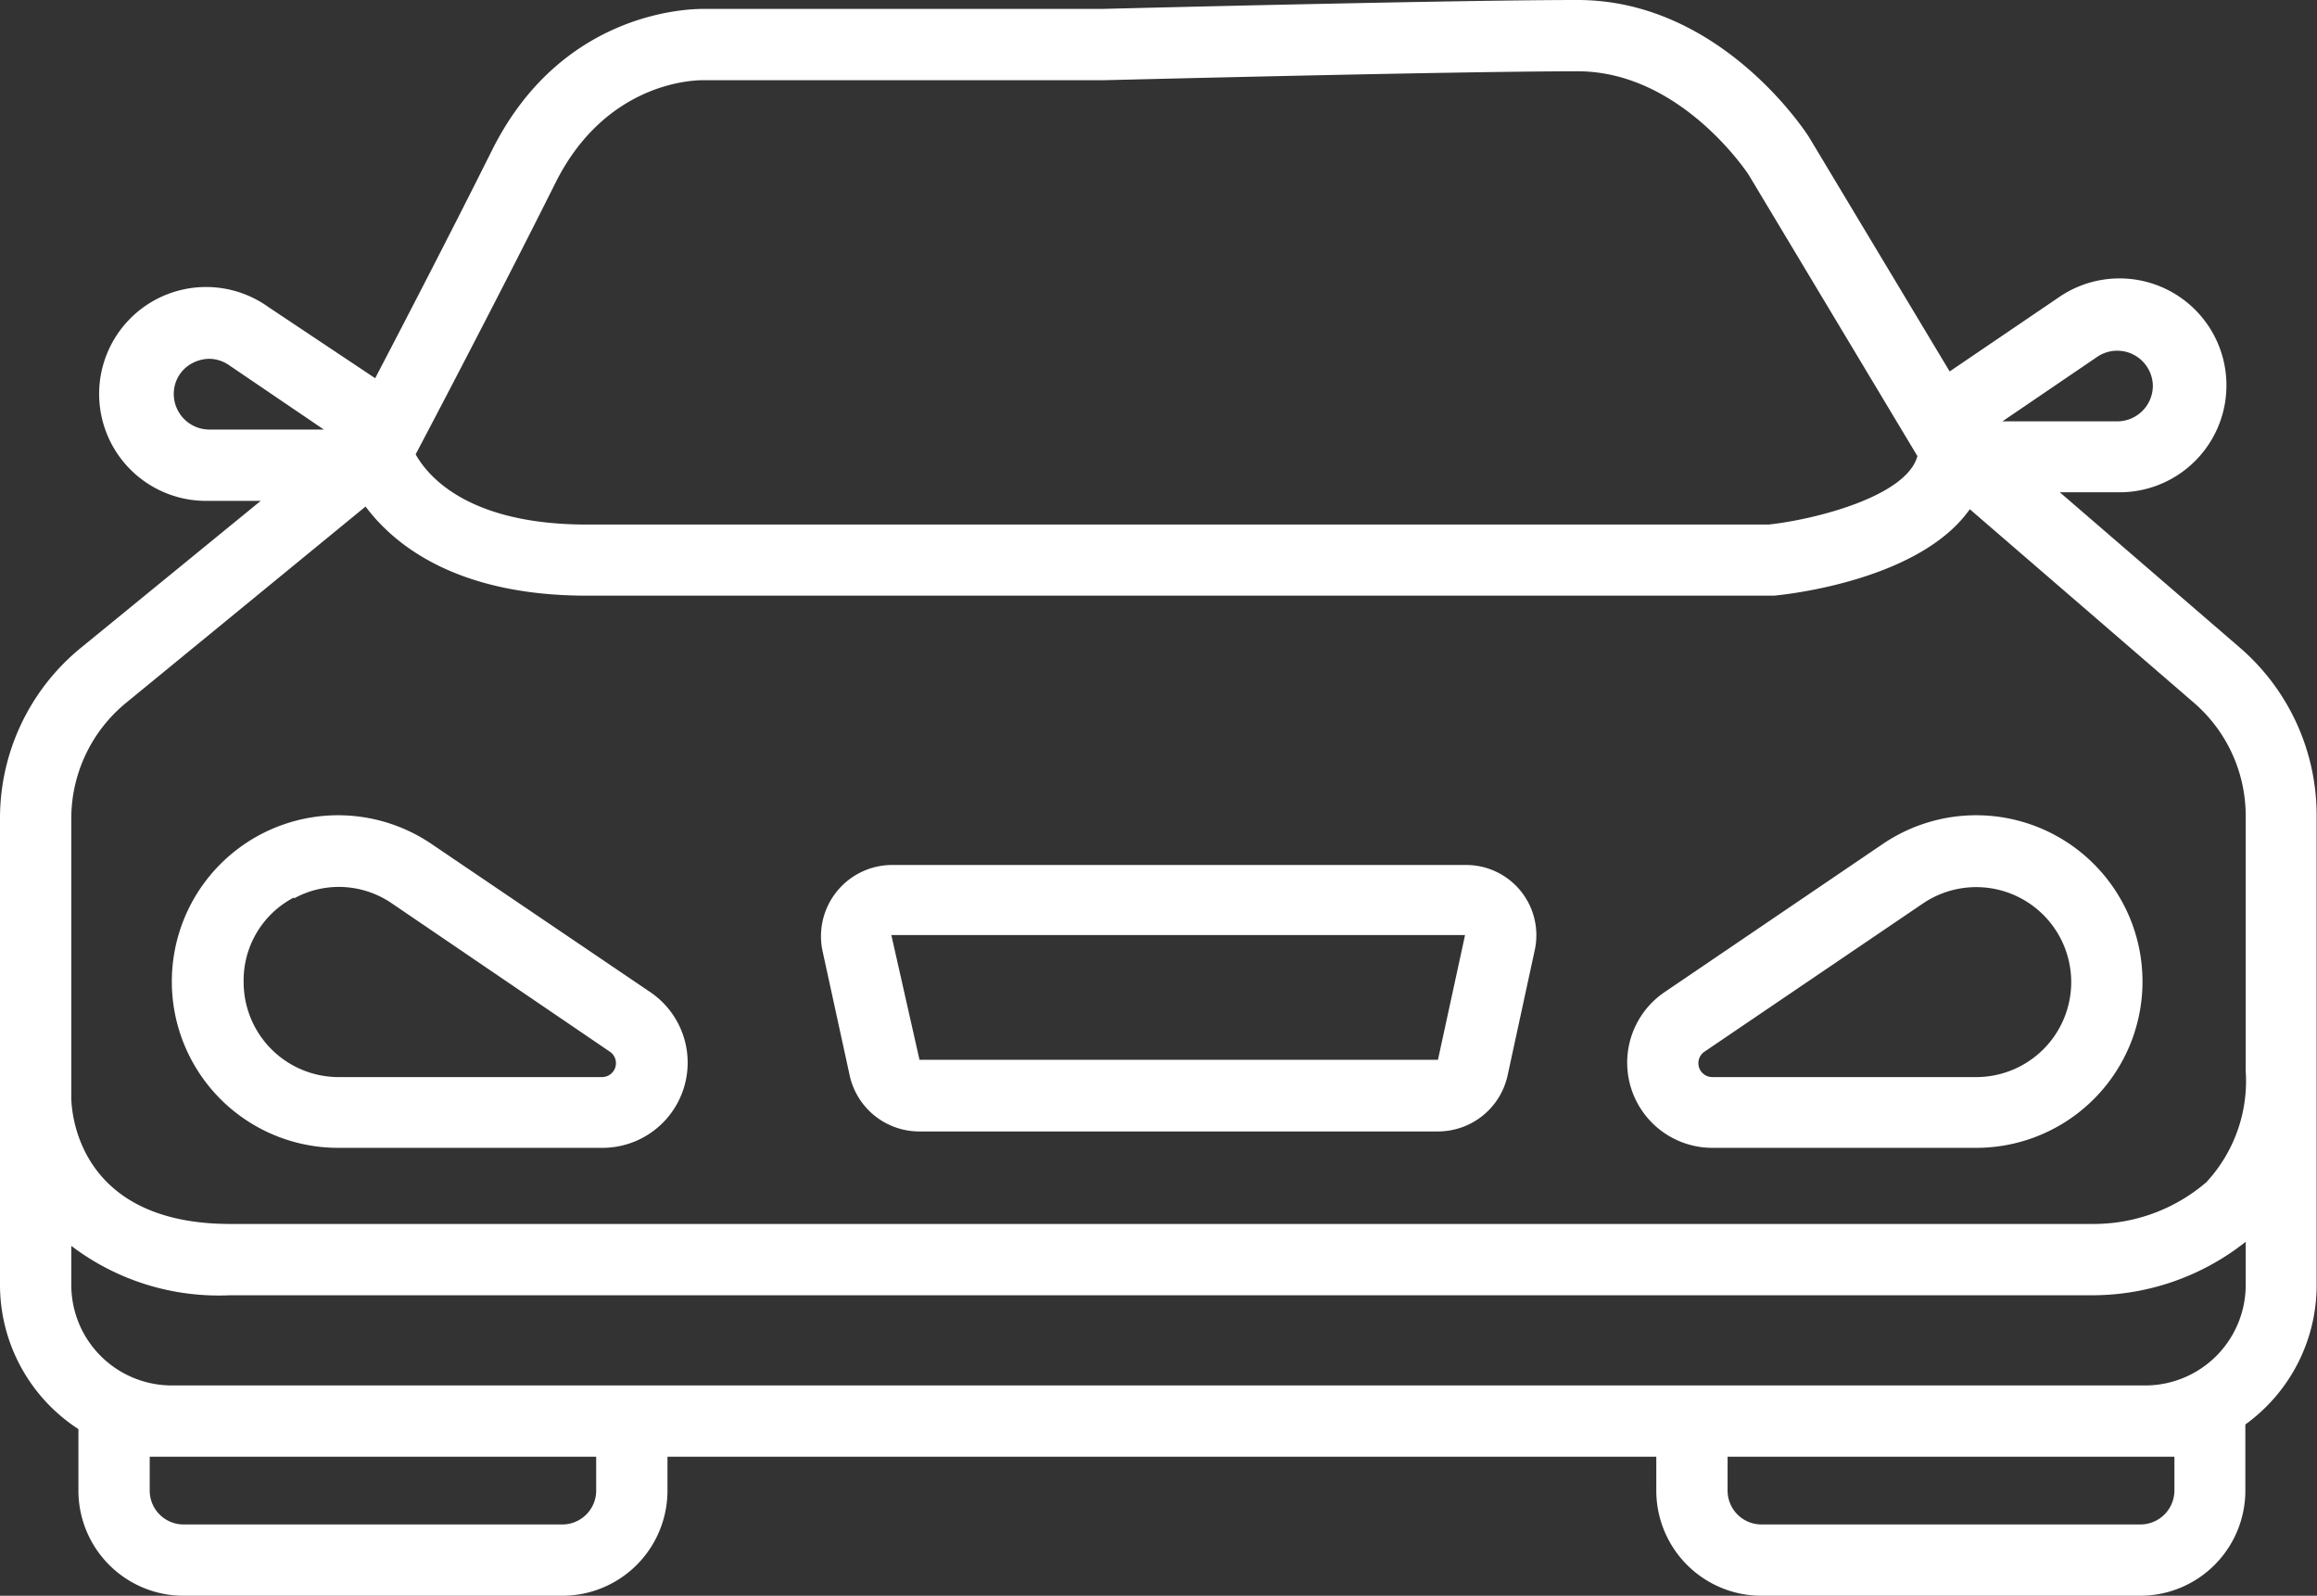
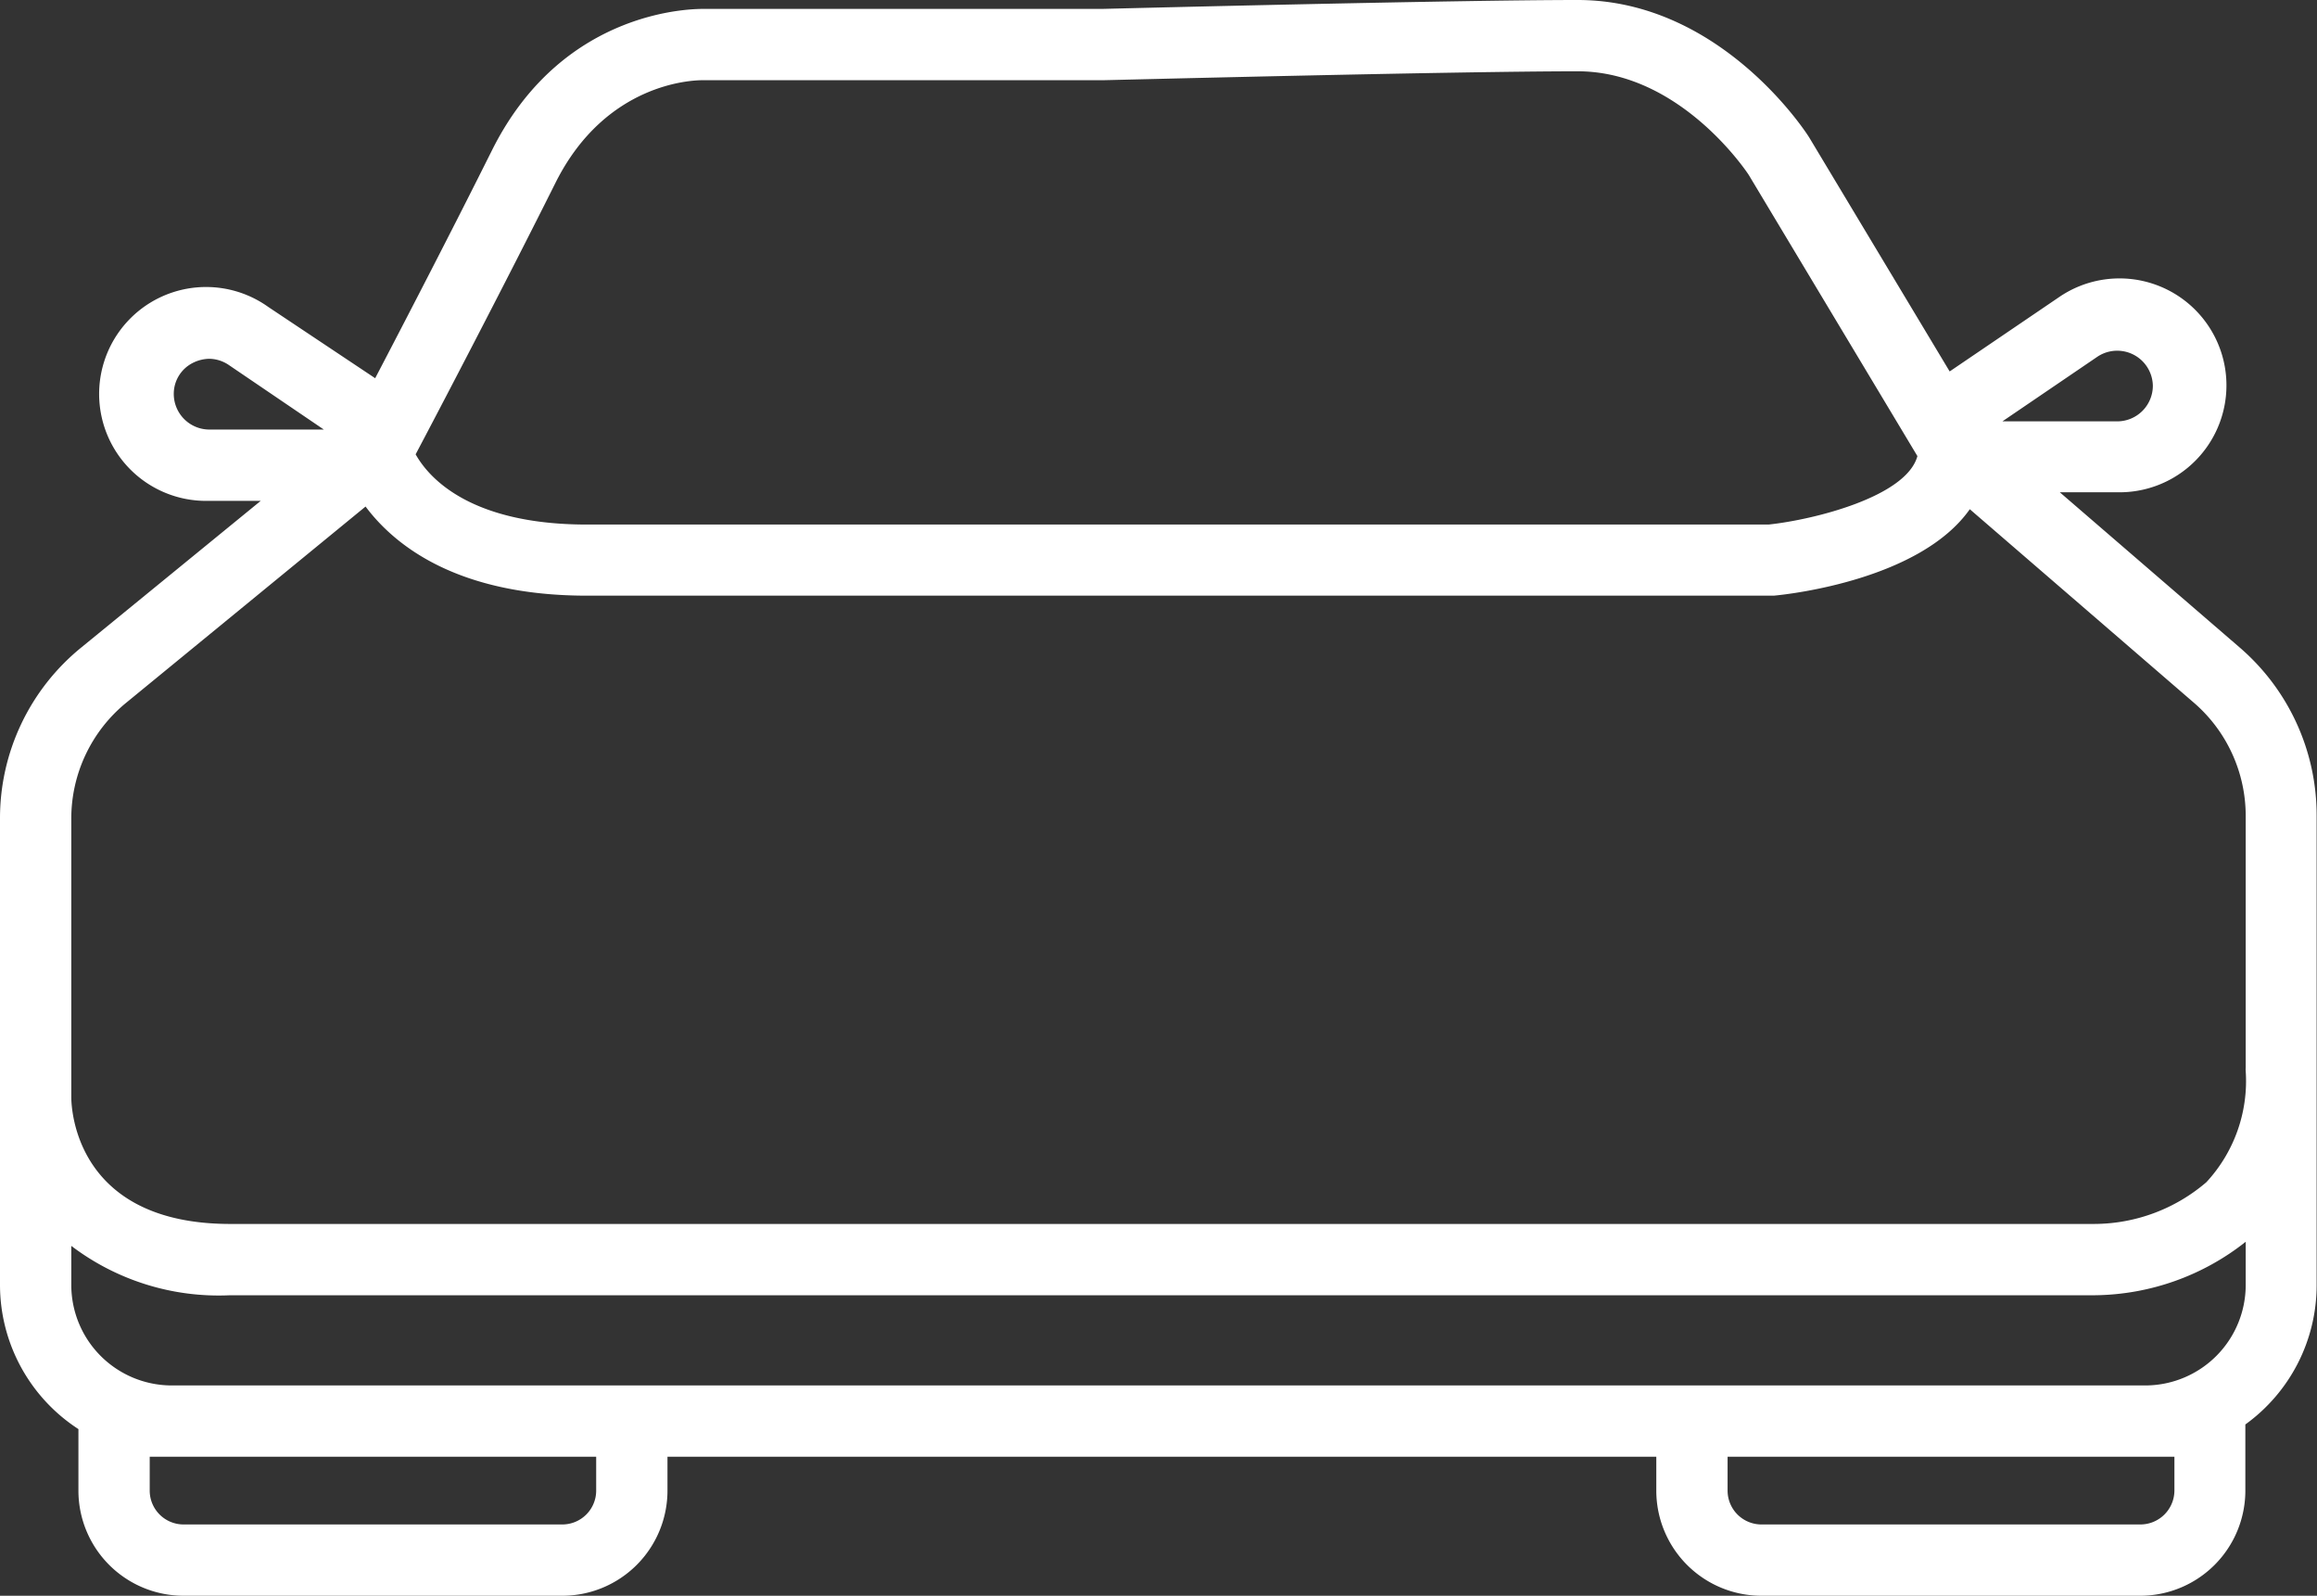
<svg xmlns="http://www.w3.org/2000/svg" viewBox="0 0 130 89.53">
  <rect x="0" y="0" width="130" height="89.53" fill="#333333" stroke="none" />
  <defs>
    <style>.cls-1{fill:#fff;}</style>
  </defs>
  <title>motor</title>
  <g id="Layer_2" data-name="Layer 2">
    <g id="Icons">
      <path class="cls-1" d="M125.7,36.36l-10.13-8.74h3.29a6,6,0,1,0-3.36-10.93l-6.11,4.15L101.52,7.73c-.19-.32-5-7.73-13-7.73C81.65,0,62.65.48,61.83.5H39.55c-.32,0-7.87-.2-11.93,7.9-2.18,4.37-4.86,9.55-6.57,12.82l-6-4A6,6,0,1,0,11.73,28.1h2.9L4.57,36.32A12.34,12.34,0,0,0,0,45.94V72.1a9.65,9.65,0,0,0,4.4,8.08v3.45a5.9,5.9,0,0,0,5.9,5.9H31.55a5.9,5.9,0,0,0,5.9-5.9v-1.9H92.93v1.9a5.9,5.9,0,0,0,5.9,5.9h21.25a5.9,5.9,0,0,0,5.9-5.9V79.92a9.64,9.64,0,0,0,4-7.82V45.76A12.43,12.43,0,0,0,125.7,36.36Zm-8-16.36a2,2,0,0,1,3.09,1.64,2,2,0,0,1-2,2h-6.44ZM31.2,10.19C34,4.67,38.8,4.5,39.42,4.5H61.91c.19,0,19.67-.5,26.61-.5,5.82,0,9.59,5.8,9.6,5.82l9.46,15.77c-.62,2.28-5.81,3.57-8.35,3.84H32.93c-6.64,0-8.91-2.69-9.61-3.94C24.59,23.09,28.33,15.94,31.2,10.19ZM9.75,22.12a1.94,1.94,0,0,1,1.05-1.75,2.12,2.12,0,0,1,.95-.24,2,2,0,0,1,1.09.35l5.33,3.62H11.73A2,2,0,0,1,9.75,22.12ZM7.09,39.42l13.42-11c1.64,2.19,5.16,5,12.42,5H99.52c1-.09,8.24-.93,11-4.85l12.53,10.82A8.39,8.39,0,0,1,126,45.76V59.9a1.11,1.11,0,0,0,0,.19,8.35,8.35,0,0,1-2.21,6.24,9.7,9.7,0,0,1-6.3,2.34H12.92C4.29,68.67,4,62.28,4,61.55c0,0,0-.08,0-.12V45.94A8.39,8.39,0,0,1,7.09,39.42ZM33.45,83.63a1.9,1.9,0,0,1-1.9,1.9H10.3a1.9,1.9,0,0,1-1.9-1.9v-1.9H33.45ZM122,81.73v1.9a1.91,1.91,0,0,1-1.9,1.9H98.83a1.9,1.9,0,0,1-1.9-1.9v-1.9h25Zm-1.54-4H9.56A5.64,5.64,0,0,1,4,72.1V69.9a13.67,13.67,0,0,0,8.92,2.77H117.56a13.85,13.85,0,0,0,8.44-3v2.4A5.64,5.64,0,0,1,120.44,77.73Z" />
-       <path class="cls-1" d="M47.68,60.37a4,4,0,0,0,3.86,3.11H80.72a4,4,0,0,0,3.86-3.11l1.53-7.06a3.94,3.94,0,0,0-3.86-4.78H50a4,4,0,0,0-3.86,4.78ZM82.2,52.46l-1.52,7-29.09,0-1.58-7Z" />
-       <path class="cls-1" d="M19,64.4h14.8a4.78,4.78,0,0,0,2.68-8.74L24.21,47.35A9.33,9.33,0,1,0,19,64.4Zm-2.49-14a5.23,5.23,0,0,1,2.5-.64,5.28,5.28,0,0,1,3,.94L34.21,59a.78.78,0,0,1-.44,1.43H19a5.33,5.33,0,0,1-5.33-5.33A5.24,5.24,0,0,1,16.48,50.36Z" />
-       <path class="cls-1" d="M96.08,64.4h14.8a9.33,9.33,0,1,0-5.24-17.05L93.4,55.66a4.78,4.78,0,0,0,2.68,8.74ZM95.64,59l12.25-8.31a5.33,5.33,0,0,1,8.32,4.41,5.33,5.33,0,0,1-5.33,5.33H96.08A.78.78,0,0,1,95.64,59Z" />
    </g>
  </g>
</svg>